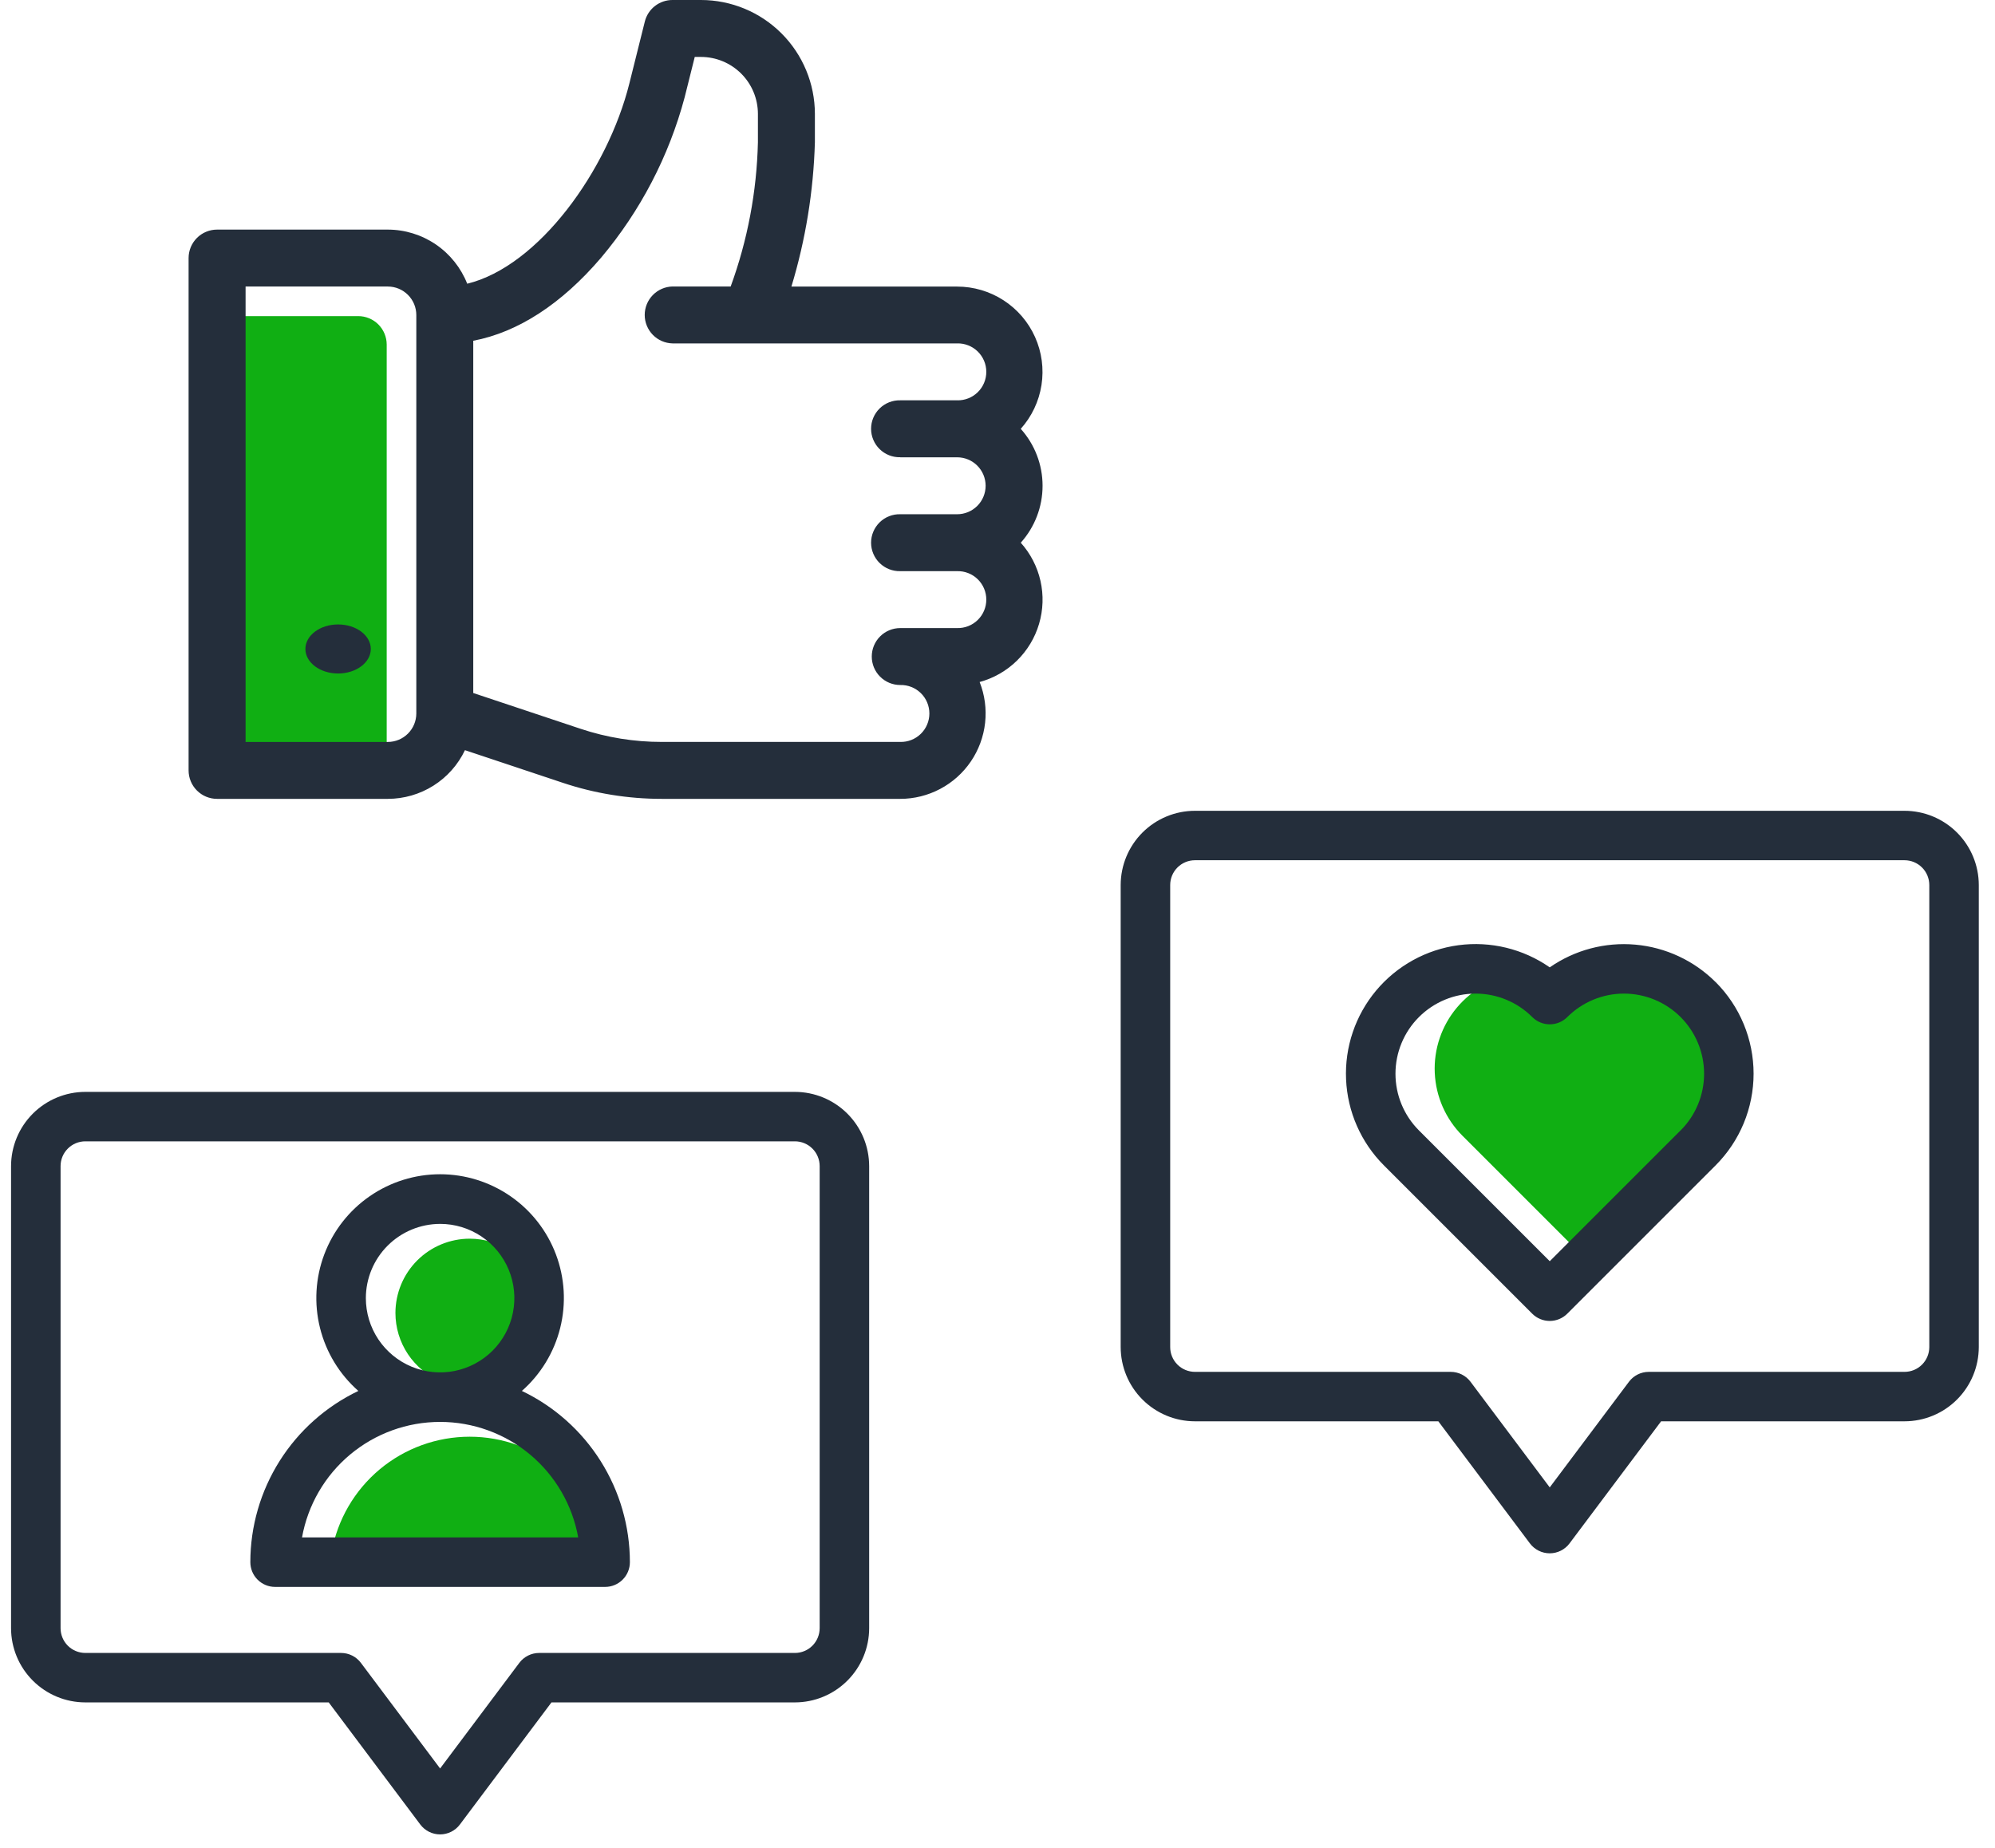
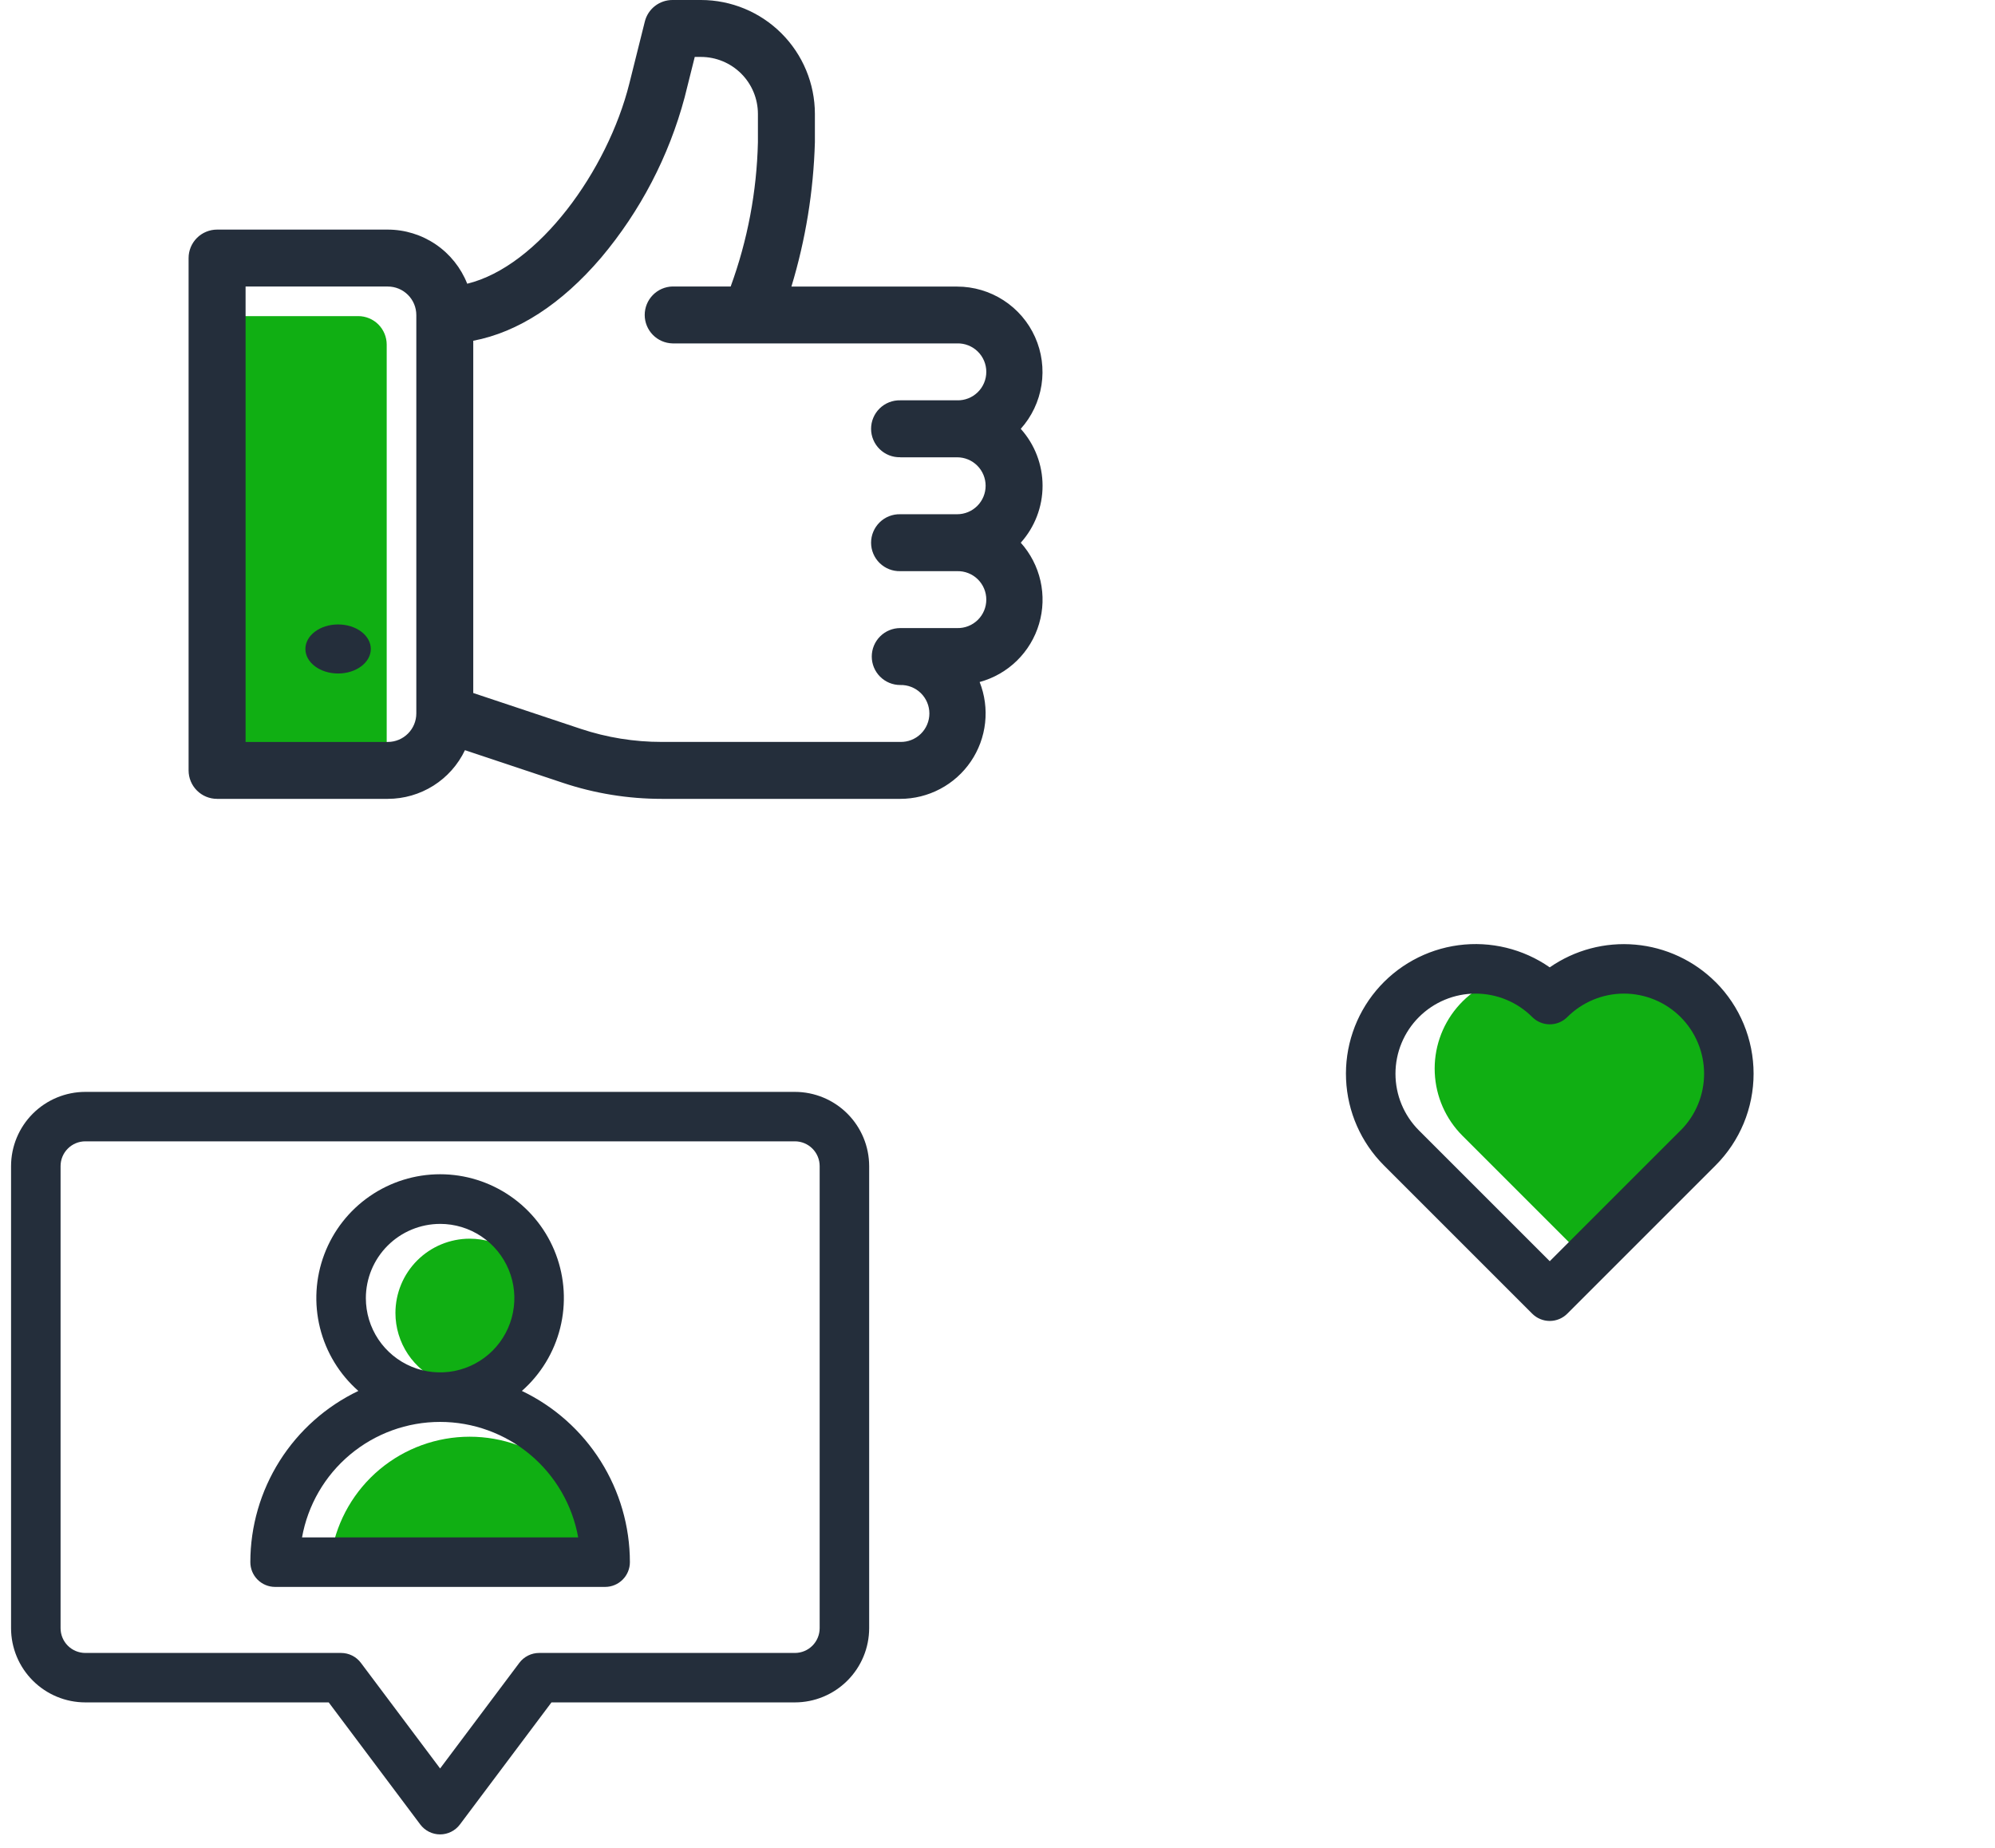
<svg xmlns="http://www.w3.org/2000/svg" width="122" height="113" viewBox="0 0 122 113" fill="none">
  <g clip-path="url(#clip0_183_2049)">
    <path d="M28.723 75.756C29.621 75.756 30.499 76.022 31.246 76.521C31.992 77.02 32.575 77.729 32.918 78.559C33.262 79.389 33.352 80.302 33.177 81.183C33.001 82.064 32.569 82.873 31.934 83.508C31.299 84.143 30.49 84.575 29.609 84.751C28.728 84.926 27.815 84.836 26.985 84.492C26.155 84.148 25.446 83.567 24.947 82.82C24.448 82.073 24.182 81.195 24.182 80.297C24.183 79.093 24.662 77.939 25.513 77.087C26.365 76.236 27.519 75.757 28.723 75.756ZM20.279 94.93C20.634 92.949 21.675 91.156 23.218 89.865C24.762 88.574 26.71 87.867 28.723 87.867C30.735 87.867 32.684 88.574 34.227 89.865C35.771 91.156 36.811 92.949 37.167 94.93H20.279Z" fill="#10AF13" />
    <path d="M48.611 66.778H5.217C4.013 66.779 2.86 67.258 2.008 68.108C1.157 68.959 0.678 70.112 0.676 71.316L0.676 99.575C0.677 100.779 1.156 101.933 2.007 102.784C2.859 103.636 4.013 104.115 5.217 104.116H20.102L25.702 111.584C25.843 111.772 26.026 111.924 26.236 112.029C26.446 112.134 26.678 112.189 26.913 112.189C27.148 112.189 27.38 112.134 27.59 112.029C27.8 111.924 27.983 111.772 28.124 111.584L33.724 104.116H48.611C49.815 104.115 50.969 103.636 51.82 102.784C52.672 101.933 53.151 100.779 53.152 99.575V71.316C53.15 70.112 52.67 68.959 51.819 68.108C50.968 67.258 49.814 66.779 48.611 66.778ZM50.125 99.578C50.124 99.979 49.965 100.364 49.681 100.648C49.397 100.932 49.012 101.092 48.611 101.092H32.969C32.734 101.092 32.502 101.147 32.292 101.252C32.082 101.357 31.899 101.51 31.758 101.698L26.914 108.157L22.07 101.698C21.929 101.51 21.746 101.357 21.536 101.252C21.326 101.147 21.094 101.092 20.859 101.092H5.217C4.815 101.091 4.43 100.931 4.146 100.647C3.863 100.363 3.704 99.978 3.704 99.576V71.316C3.704 70.914 3.864 70.529 4.148 70.246C4.431 69.962 4.816 69.802 5.218 69.802H48.611C49.012 69.802 49.397 69.962 49.681 70.246C49.965 70.529 50.124 70.914 50.125 71.316V99.578Z" fill="#242E3B" />
    <path d="M31.914 85.067C33.068 84.051 33.886 82.707 34.258 81.214C34.63 79.722 34.538 78.151 33.995 76.712C33.452 75.273 32.484 74.034 31.218 73.159C29.953 72.284 28.452 71.815 26.914 71.815C25.375 71.815 23.874 72.284 22.609 73.159C21.343 74.034 20.375 75.273 19.832 76.712C19.289 78.151 19.197 79.722 19.569 81.214C19.941 82.707 20.759 84.051 21.914 85.067C19.938 86.012 18.269 87.497 17.1 89.35C15.932 91.203 15.31 93.348 15.309 95.539C15.309 95.94 15.468 96.326 15.752 96.609C16.036 96.893 16.421 97.053 16.823 97.053H37.006C37.407 97.053 37.792 96.893 38.076 96.609C38.36 96.326 38.52 95.94 38.52 95.539C38.518 93.348 37.896 91.203 36.727 89.35C35.559 87.497 33.89 86.012 31.914 85.067ZM26.914 74.851C27.812 74.851 28.69 75.117 29.436 75.616C30.183 76.115 30.765 76.824 31.109 77.654C31.453 78.484 31.543 79.397 31.367 80.278C31.192 81.159 30.76 81.968 30.125 82.603C29.489 83.238 28.68 83.67 27.799 83.846C26.919 84.021 26.006 83.931 25.176 83.587C24.346 83.243 23.637 82.661 23.138 81.915C22.639 81.168 22.373 80.29 22.373 79.392C22.374 78.188 22.853 77.034 23.704 76.183C24.556 75.332 25.71 74.853 26.914 74.852V74.851ZM18.47 94.025C18.825 92.044 19.866 90.251 21.409 88.96C22.953 87.669 24.901 86.962 26.914 86.962C28.926 86.962 30.874 87.669 32.418 88.96C33.961 90.251 35.002 92.044 35.358 94.025H18.47Z" fill="#242E3B" />
    <path d="M104.29 61.252C103.325 60.289 102.053 59.697 100.696 59.577C99.338 59.456 97.982 59.817 96.863 60.595C95.673 59.764 94.214 59.409 92.775 59.6C91.336 59.792 90.021 60.515 89.089 61.628C88.157 62.741 87.675 64.163 87.74 65.613C87.804 67.063 88.409 68.437 89.436 69.463L96.079 76.106C96.182 76.209 96.304 76.291 96.439 76.347C96.573 76.402 96.717 76.431 96.863 76.431C97.009 76.431 97.153 76.402 97.287 76.347C97.422 76.291 97.544 76.209 97.647 76.106L104.29 69.463C104.829 68.924 105.257 68.284 105.549 67.579C105.84 66.875 105.991 66.12 105.991 65.357C105.991 64.595 105.84 63.84 105.549 63.136C105.257 62.431 104.829 61.791 104.29 61.252Z" fill="#10AF13" />
    <path d="M104.913 60.062C103.596 58.748 101.859 57.937 100.005 57.773C98.151 57.608 96.299 58.1 94.771 59.162C93.145 58.029 91.154 57.546 89.19 57.807C87.226 58.069 85.431 59.057 84.158 60.576C82.886 62.095 82.229 64.036 82.316 66.015C82.403 67.995 83.228 69.87 84.629 71.272L93.701 80.344C93.985 80.628 94.37 80.787 94.771 80.787C95.173 80.787 95.558 80.628 95.842 80.344L104.914 71.272C105.65 70.536 106.234 69.662 106.633 68.7C107.031 67.738 107.237 66.707 107.237 65.665C107.237 64.624 107.031 63.593 106.633 62.631C106.234 61.669 105.65 60.795 104.914 60.059L104.913 60.062ZM102.772 69.134L94.772 77.134L86.772 69.134C85.853 68.215 85.337 66.968 85.337 65.668C85.337 64.369 85.853 63.122 86.772 62.203C87.691 61.284 88.938 60.767 90.237 60.767C91.537 60.767 92.784 61.284 93.703 62.203C93.987 62.487 94.372 62.646 94.773 62.646C95.175 62.646 95.56 62.487 95.844 62.203C96.299 61.748 96.839 61.387 97.434 61.141C98.028 60.894 98.666 60.767 99.309 60.767C99.953 60.767 100.59 60.894 101.185 61.141C101.78 61.387 102.32 61.748 102.775 62.203C103.23 62.658 103.591 63.198 103.837 63.793C104.084 64.388 104.21 65.025 104.21 65.668C104.21 66.312 104.084 66.949 103.837 67.544C103.591 68.139 103.23 68.679 102.775 69.134H102.772Z" fill="#242E3B" />
-     <path d="M116.468 49.587H73.074C71.87 49.588 70.716 50.067 69.865 50.917C69.014 51.768 68.535 52.922 68.533 54.125V82.384C68.534 83.588 69.013 84.742 69.864 85.593C70.716 86.445 71.87 86.924 73.074 86.925H87.959L93.559 94.393C93.7 94.581 93.883 94.733 94.093 94.838C94.303 94.944 94.535 94.998 94.77 94.998C95.005 94.998 95.237 94.944 95.447 94.838C95.657 94.733 95.84 94.581 95.981 94.393L101.581 86.925H116.468C117.672 86.924 118.826 86.445 119.677 85.593C120.529 84.742 121.007 83.588 121.009 82.384V54.125C121.007 52.922 120.527 51.768 119.676 50.917C118.825 50.067 117.671 49.588 116.468 49.587ZM117.982 82.387C117.981 82.788 117.822 83.173 117.538 83.457C117.254 83.741 116.869 83.901 116.468 83.901H100.826C100.591 83.901 100.359 83.956 100.149 84.061C99.939 84.166 99.756 84.319 99.615 84.507L94.771 90.966L89.927 84.507C89.786 84.319 89.603 84.166 89.393 84.061C89.183 83.956 88.951 83.901 88.716 83.901H73.074C72.672 83.9 72.287 83.74 72.003 83.456C71.72 83.172 71.56 82.787 71.561 82.385V54.125C71.561 53.724 71.721 53.339 72.004 53.055C72.288 52.771 72.673 52.611 73.075 52.611H116.468C116.869 52.611 117.254 52.771 117.538 53.055C117.822 53.339 117.981 53.724 117.982 54.125V82.387Z" fill="#242E3B" />
-     <path d="M23.648 45.444C23.648 45.906 23.464 46.348 23.138 46.675C22.812 47.001 22.369 47.184 21.907 47.185H13.207V19.333H21.907C22.369 19.334 22.812 19.517 23.138 19.843C23.464 20.17 23.648 20.612 23.648 21.074V45.444Z" fill="#10AF13" />
+     <path d="M23.648 45.444C23.648 45.906 23.464 46.348 23.138 46.675C22.812 47.001 22.369 47.184 21.907 47.185H13.207V19.333H21.907C22.369 19.334 22.812 19.517 23.138 19.843C23.464 20.17 23.648 20.612 23.648 21.074Z" fill="#10AF13" />
    <path d="M62.422 26.227C63.094 25.476 63.534 24.547 63.69 23.551C63.845 22.555 63.709 21.536 63.298 20.616C62.887 19.696 62.218 18.915 61.372 18.367C60.527 17.819 59.54 17.527 58.533 17.527H48.397C49.265 14.661 49.748 11.693 49.833 8.7V6.96C49.83 5.114 49.095 3.344 47.788 2.039C46.482 0.734 44.712 0.001 42.866 7.03819e-06H41.126C40.737 -0.001 40.359 0.128 40.052 0.367C39.745 0.606 39.527 0.941 39.433 1.318L38.485 5.112C37.156 10.425 32.938 16.286 28.572 17.352C28.187 16.377 27.518 15.54 26.652 14.95C25.786 14.36 24.762 14.043 23.714 14.042H13.274C13.045 14.042 12.819 14.087 12.607 14.175C12.396 14.262 12.204 14.39 12.043 14.552C11.881 14.714 11.753 14.905 11.665 15.117C11.578 15.328 11.533 15.554 11.533 15.783V47.116C11.533 47.578 11.716 48.021 12.043 48.347C12.369 48.674 12.812 48.857 13.274 48.857H23.718C24.704 48.856 25.671 48.576 26.505 48.05C27.34 47.523 28.008 46.771 28.433 45.88L34.414 47.874C36.366 48.526 38.411 48.858 40.469 48.857H55.052C55.904 48.857 56.743 48.648 57.495 48.249C58.248 47.851 58.892 47.274 59.371 46.569C59.85 45.864 60.149 45.053 60.242 44.207C60.336 43.36 60.221 42.503 59.908 41.711C60.767 41.477 61.552 41.028 62.188 40.405C62.824 39.782 63.291 39.007 63.542 38.153C63.795 37.299 63.824 36.395 63.628 35.526C63.432 34.658 63.017 33.854 62.423 33.191C63.281 32.235 63.756 30.995 63.756 29.709C63.756 28.424 63.281 27.184 62.423 26.228L62.422 26.227ZM25.459 43.635C25.458 44.097 25.275 44.539 24.948 44.865C24.622 45.192 24.179 45.376 23.718 45.376H15.018V17.524H23.718C24.179 17.524 24.622 17.708 24.948 18.035C25.275 18.361 25.458 18.803 25.459 19.265V43.635ZM55.052 27.968H58.533C58.995 27.968 59.437 28.151 59.764 28.478C60.09 28.804 60.274 29.247 60.274 29.709C60.274 30.171 60.09 30.614 59.764 30.94C59.437 31.267 58.995 31.45 58.533 31.45H55.052C54.82 31.444 54.589 31.485 54.373 31.57C54.157 31.655 53.96 31.783 53.794 31.945C53.628 32.107 53.496 32.301 53.406 32.515C53.315 32.729 53.269 32.958 53.269 33.191C53.269 33.423 53.315 33.653 53.406 33.866C53.496 34.08 53.628 34.274 53.794 34.436C53.96 34.598 54.157 34.726 54.373 34.811C54.589 34.896 54.82 34.937 55.052 34.931H58.533C58.765 34.925 58.996 34.966 59.212 35.051C59.428 35.136 59.625 35.264 59.791 35.426C59.957 35.588 60.089 35.782 60.179 35.996C60.269 36.21 60.315 36.439 60.315 36.672C60.315 36.904 60.269 37.133 60.179 37.347C60.089 37.561 59.957 37.755 59.791 37.917C59.625 38.079 59.428 38.207 59.212 38.292C58.996 38.377 58.765 38.418 58.533 38.412H55.052C54.59 38.412 54.147 38.595 53.821 38.922C53.494 39.248 53.311 39.691 53.311 40.153C53.311 40.615 53.494 41.058 53.821 41.384C54.147 41.711 54.59 41.894 55.052 41.894C55.284 41.888 55.515 41.929 55.731 42.014C55.947 42.099 56.144 42.227 56.31 42.389C56.476 42.551 56.608 42.745 56.698 42.959C56.788 43.173 56.834 43.402 56.834 43.635C56.834 43.867 56.788 44.096 56.698 44.31C56.608 44.524 56.476 44.718 56.31 44.88C56.144 45.042 55.947 45.17 55.731 45.255C55.515 45.34 55.284 45.381 55.052 45.375H40.469C38.785 45.377 37.111 45.107 35.514 44.575L28.941 42.384V20.84C31.672 20.321 34.341 18.592 36.757 15.762C39.159 12.909 40.904 9.561 41.867 5.957L42.486 3.482H42.868C43.791 3.483 44.675 3.851 45.328 4.503C45.981 5.156 46.348 6.041 46.349 6.964V8.7C46.279 11.712 45.717 14.692 44.683 17.521H41.126C40.671 17.532 40.239 17.72 39.922 18.045C39.604 18.37 39.426 18.807 39.426 19.262C39.426 19.716 39.604 20.152 39.922 20.478C40.239 20.803 40.671 20.991 41.126 21.002H58.533C58.765 20.996 58.996 21.037 59.212 21.122C59.428 21.207 59.625 21.335 59.791 21.497C59.957 21.659 60.089 21.853 60.179 22.067C60.269 22.281 60.315 22.51 60.315 22.742C60.315 22.975 60.269 23.204 60.179 23.418C60.089 23.632 59.957 23.826 59.791 23.988C59.625 24.15 59.428 24.278 59.212 24.363C58.996 24.448 58.765 24.489 58.533 24.483H55.052C54.82 24.477 54.589 24.518 54.373 24.603C54.157 24.688 53.96 24.816 53.794 24.978C53.628 25.14 53.496 25.334 53.406 25.548C53.315 25.762 53.269 25.991 53.269 26.224C53.269 26.456 53.315 26.685 53.406 26.899C53.496 27.113 53.628 27.307 53.794 27.469C53.96 27.631 54.157 27.759 54.373 27.844C54.589 27.929 54.82 27.97 55.052 27.964V27.968Z" fill="#242E3B" />
    <path d="M20.676 41.19C21.78 41.19 22.676 40.518 22.676 39.69C22.676 38.861 21.78 38.19 20.676 38.19C19.571 38.19 18.676 38.861 18.676 39.69C18.676 40.518 19.571 41.19 20.676 41.19Z" fill="#242E3B" />
  </g>
  <defs>
    <clipPath id="clip0_183_2049">
      <rect width="120.333" height="112.19" fill="white" transform="translate(0.676)" />
    </clipPath>
  </defs>
</svg>